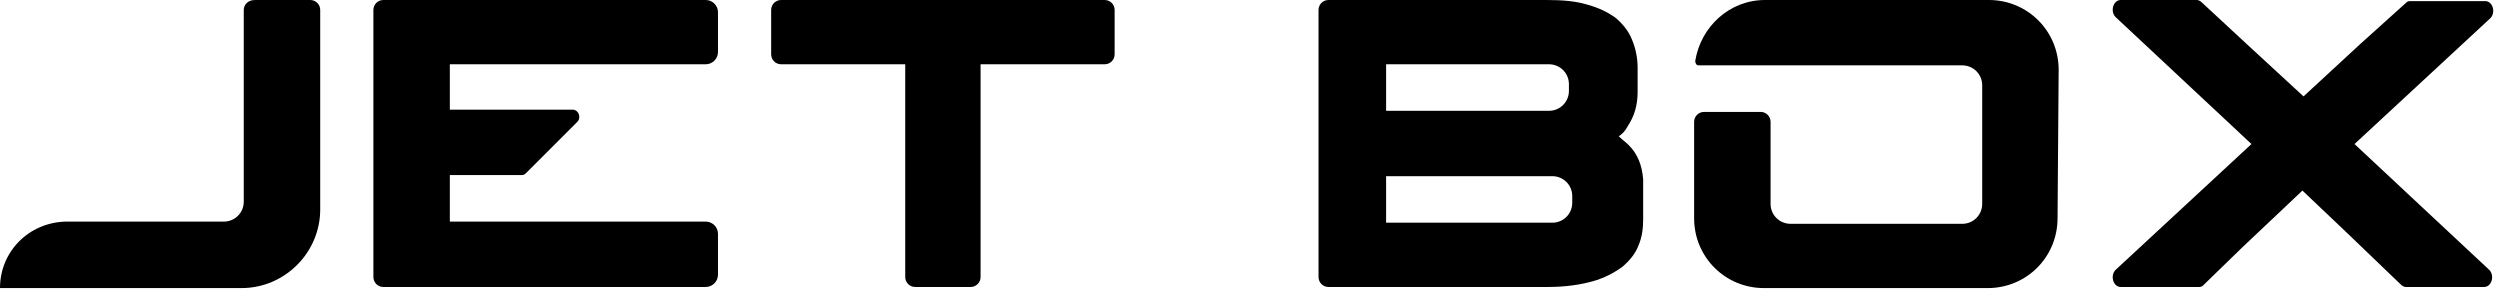
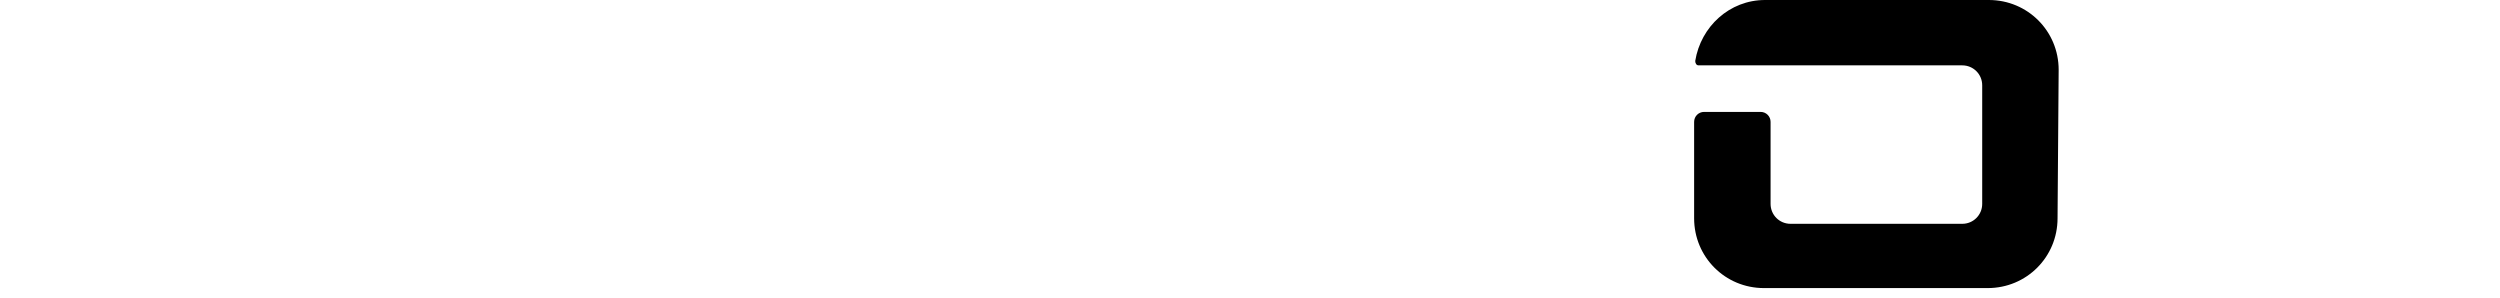
<svg xmlns="http://www.w3.org/2000/svg" width="151" height="18" viewBox="0 0 151 18" fill="none">
-   <path d="M66.722 0H58.624H55.278H47.18C46.846 0 46.578 0.268 46.578 0.602V3.279C46.578 3.614 46.846 3.882 47.18 3.882H54.676V16.731C54.676 17.065 54.944 17.333 55.278 17.333H58.624C58.959 17.333 59.227 17.065 59.227 16.731V3.882H66.722C67.057 3.882 67.324 3.614 67.324 3.279V0.602C67.324 0.268 67.057 0 66.722 0Z" fill="black" />
-   <path d="M42.63 3.882C43.031 3.882 43.366 3.547 43.366 3.145V0.736C43.366 0.335 43.031 0 42.63 0H26.501H23.155C22.82 0 22.553 0.268 22.553 0.602V16.731C22.553 17.065 22.82 17.333 23.155 17.333H26.501H42.63C43.031 17.333 43.366 16.998 43.366 16.597V14.121C43.366 13.719 43.031 13.385 42.63 13.385H27.17V10.574H31.52C31.654 10.574 31.721 10.507 31.788 10.44L34.867 7.362C35.134 7.094 34.934 6.625 34.599 6.625H27.17V3.882H42.63Z" fill="black" />
-   <path d="M93.425 13.451H83.721V10.641H93.425C93.559 10.641 93.692 10.641 93.759 10.641C94.429 10.641 94.964 11.176 94.964 11.845V12.247C94.964 12.916 94.429 13.451 93.759 13.451H93.826C93.759 13.451 93.626 13.451 93.425 13.451ZM83.721 3.882H93.559C94.228 3.882 94.763 4.417 94.763 5.086V5.488C94.763 6.157 94.228 6.692 93.559 6.692C93.492 6.692 93.425 6.692 93.358 6.692H83.721V3.882V3.882ZM98.377 8.767C98.176 8.566 97.976 8.432 97.775 8.232C97.976 8.098 98.176 7.897 98.31 7.629C98.712 7.027 98.912 6.358 98.912 5.555V4.082C98.912 3.48 98.779 2.878 98.578 2.409C98.377 1.874 97.976 1.405 97.574 1.071C97.106 0.736 96.57 0.468 95.834 0.268C95.165 0.067 94.362 0 93.425 0H80.241C79.906 0 79.639 0.268 79.639 0.602V16.731C79.639 17.065 79.906 17.333 80.241 17.333H93.492C94.562 17.333 95.433 17.199 96.169 16.998C96.905 16.798 97.507 16.463 97.976 16.128C98.444 15.727 98.779 15.325 98.979 14.79C99.18 14.322 99.247 13.786 99.247 13.251V10.841C99.18 9.972 98.912 9.302 98.377 8.767Z" fill="black" />
  <path d="M124.343 4.216C124.343 1.874 122.469 0 120.127 0H106.608C104.467 0 102.727 1.606 102.392 3.681C102.392 3.815 102.459 3.948 102.593 3.948H118.521C119.19 3.948 119.725 4.484 119.725 5.153V12.314C119.725 12.983 119.19 13.518 118.521 13.518H108.148C107.478 13.518 106.943 12.983 106.943 12.314V7.362C106.943 7.027 106.675 6.759 106.341 6.759H102.928C102.593 6.759 102.325 7.027 102.325 7.362V13.184C102.325 15.526 104.199 17.4 106.541 17.4H120.06C122.402 17.4 124.276 15.526 124.276 13.184" fill="black" />
-   <path d="M18.738 0H16.463H15.928H15.392C14.991 0 14.723 0.268 14.723 0.602V2.208V8.098V12.18C14.723 12.849 14.188 13.385 13.518 13.385H3.948C1.74 13.451 0 15.191 0 17.4H3.212H3.948H14.589C17.199 17.4 19.341 15.258 19.341 12.649V6.96V0.602C19.341 0.268 19.073 0 18.738 0Z" fill="black" />
-   <path d="M142.212 8.7L150.376 1.138C150.778 0.803 150.577 0.067 150.109 0.067H148.569H147.699H146.361H145.558C145.424 0.067 145.357 0.134 145.29 0.201L143.282 2.008L142.613 2.61L139.133 5.822L135.72 2.677L132.976 0.134C132.909 0.067 132.776 0 132.709 0H130.768H129.563H129.496H128.091C127.622 0 127.422 0.736 127.823 1.071L135.988 8.7L127.823 16.262C127.422 16.597 127.622 17.333 128.091 17.333H129.697H130.299H132.842C132.976 17.333 133.043 17.266 133.11 17.199L135.452 14.924L139.066 11.511L141.676 13.987L145.022 17.199C145.089 17.266 145.223 17.333 145.29 17.333H147.164H148.235H150.042C150.51 17.333 150.711 16.597 150.309 16.262L142.212 8.7Z" fill="black" />
</svg>